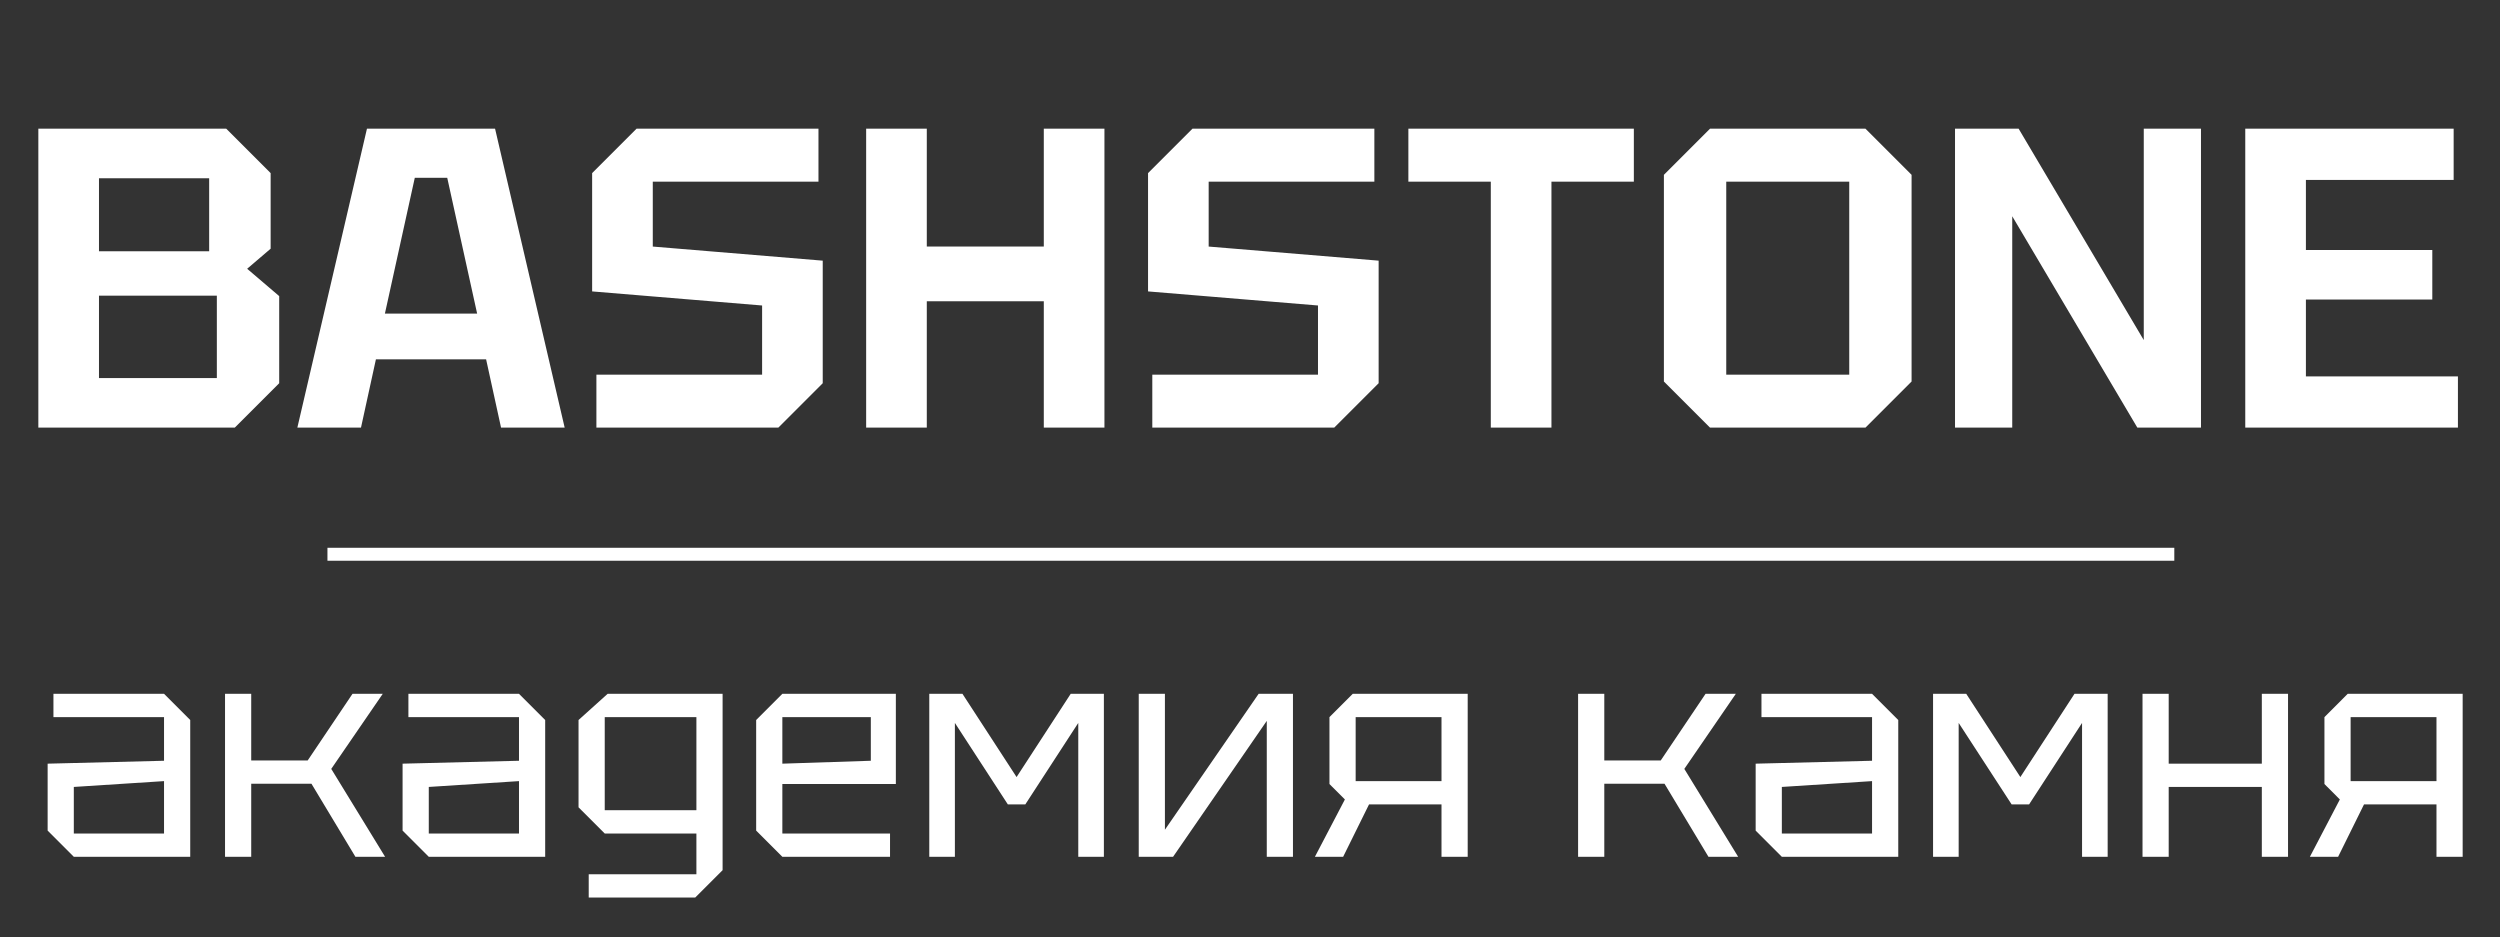
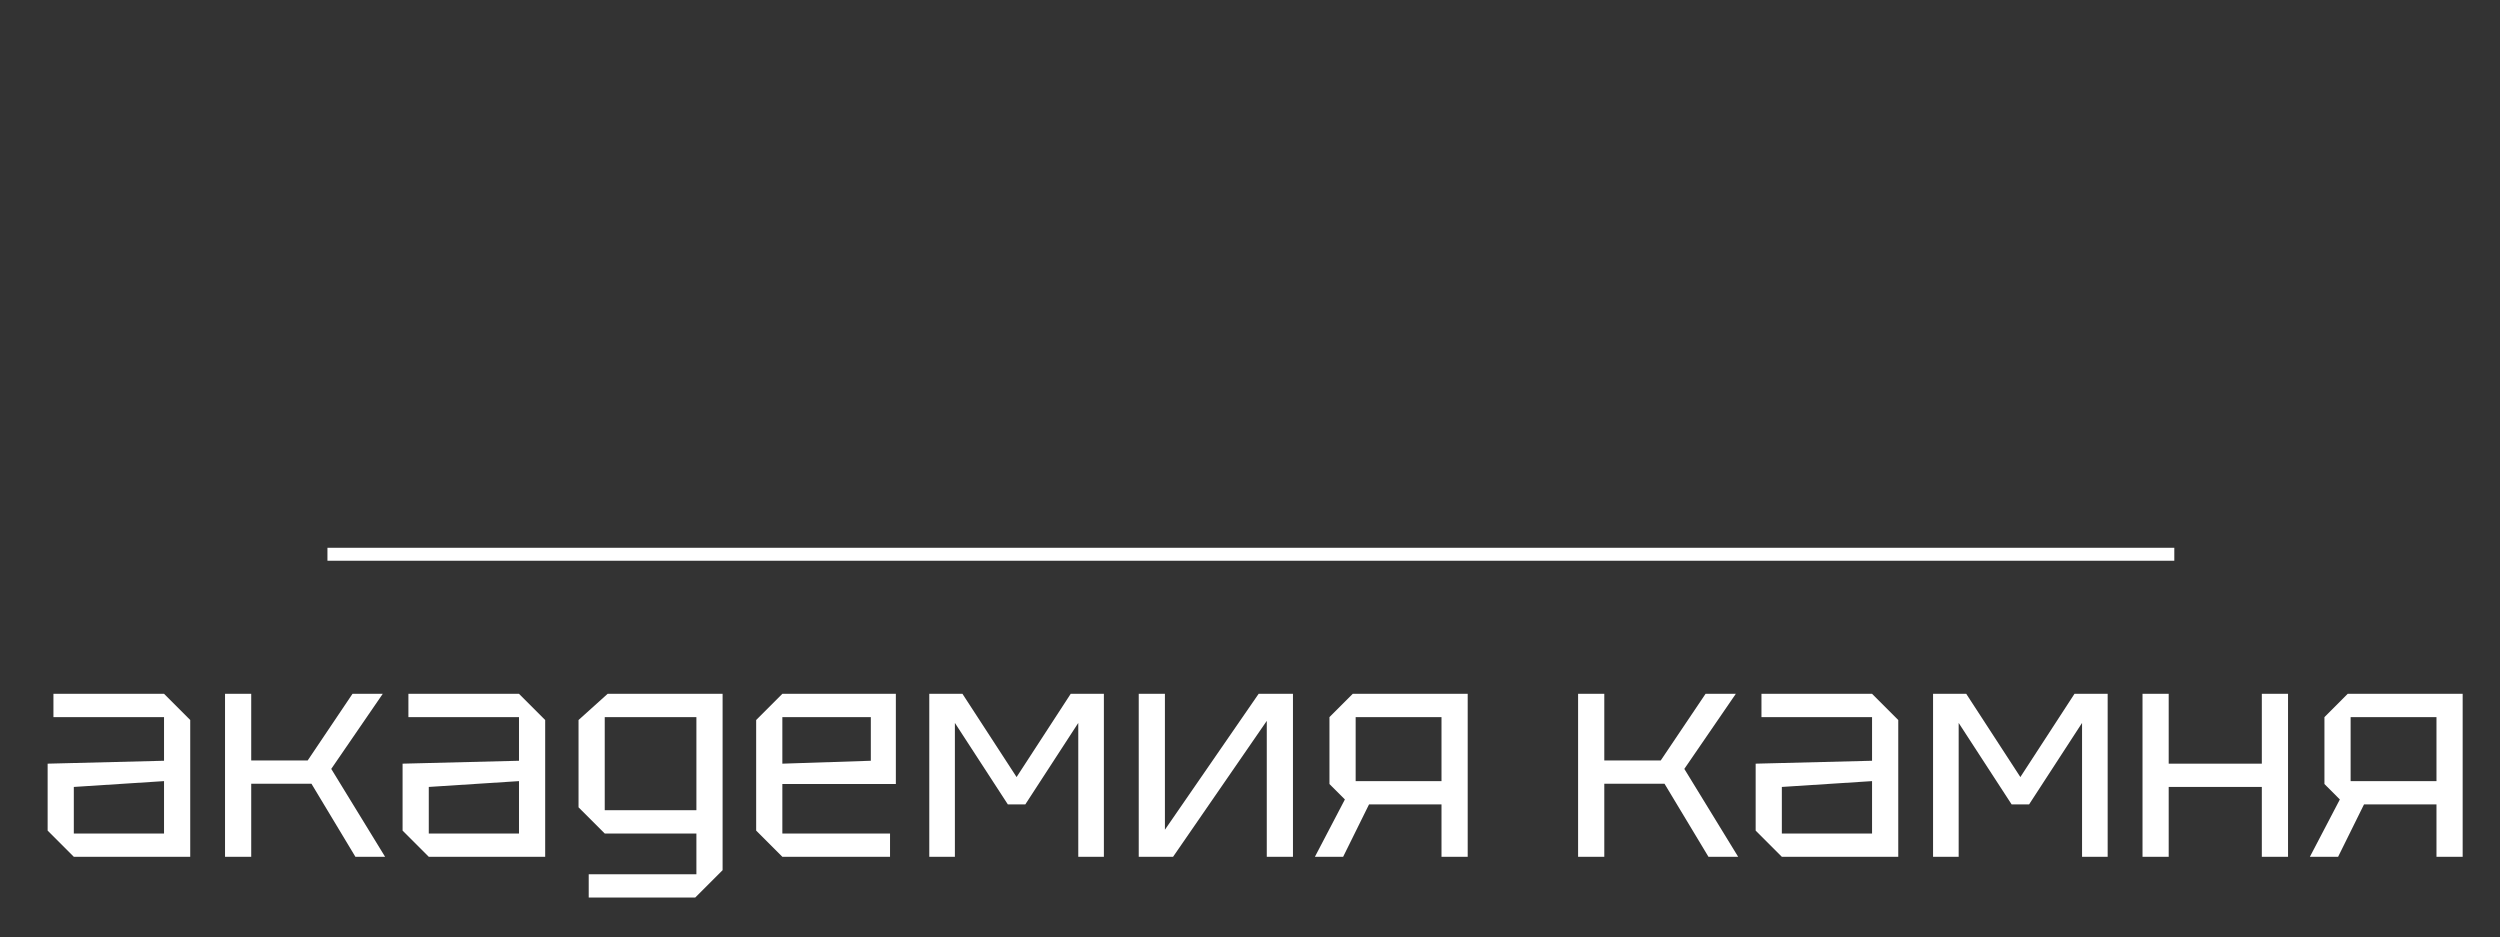
<svg xmlns="http://www.w3.org/2000/svg" width="152" height="57" viewBox="0 0 152 57" fill="none">
  <rect x="0" y="0" width="152" height="57" fill="#333333" stroke="none" />
-   <path d="M6.018 15.277H12.717V10.837H6.018V15.277ZM6.018 22.988H13.184V17.977H6.018V22.988ZM16.455 10.525V15.121L15.027 16.341L16.975 18.003V23.3L14.274 26H2.331V7.825H13.755L16.455 10.525ZM18.079 26L22.311 7.825H30.1L34.332 26H30.464L29.555 21.846H22.856L21.948 26H18.079ZM23.402 19.068H29.01L27.192 10.811H25.219L23.402 19.068ZM36.261 26V22.78H46.336V18.574L36.002 17.718V10.525L38.702 7.825H49.763V11.045H39.689V14.991L50.022 15.848V23.3L47.322 26H36.261ZM52.662 26V7.825H56.349V14.991H63.463V7.825H67.15V26H63.463V18.315H56.349V26H52.662ZM70.06 26V22.78H80.134V18.574L69.801 17.718V10.525L72.501 7.825H83.561V11.045H73.487V14.991L83.821 15.848V23.3L81.121 26H70.06ZM90.641 26V11.045H85.629V7.825H99.338V11.045H94.328V26H90.641ZM101.165 23.196V10.629L103.969 7.825H113.42L116.224 10.629V23.196L113.42 26H103.969L101.165 23.196ZM104.956 11.045V22.78H112.434V11.045H104.956ZM118.865 26V7.825H122.733L130.341 20.677V7.825H133.82V26H129.951L122.344 13.148V26H118.865ZM136.512 26V7.825H149.182V10.941H140.199V15.199H147.884V18.211H140.199V22.884H149.442V26H136.512Z" fill="white" />
  <path d="M2.896 50.5V46.431L9.973 46.254V43.6H3.249V42.184H9.973L11.566 43.777V52.093H4.488L2.896 50.5ZM4.488 47.846V50.677H9.973V47.492L4.488 47.846ZM13.682 52.093V42.184H15.274V46.236H18.707L21.432 42.184H23.272L20.14 46.749L23.414 52.093H21.609L18.937 47.652H15.274V52.093H13.682ZM24.477 50.5V46.431L31.555 46.254V43.6H24.831V42.184H31.555L33.147 43.777V52.093H26.07L24.477 50.5ZM26.07 47.846V50.677H31.555V47.492L26.07 47.846ZM35.794 54.57V53.154H42.341V50.677H36.768L35.175 49.085V43.777L36.945 42.184H43.934V52.907L42.27 54.57H35.794ZM36.768 43.6V49.262H42.341V43.6H36.768ZM45.975 50.5V43.777L47.567 42.184H54.468V47.669H47.567V50.677H54.114V52.093H47.567L45.975 50.5ZM47.567 46.431L52.946 46.254V43.6H47.567V46.431ZM56.5 52.093V42.184H58.517L61.808 47.245L65.099 42.184H67.116V52.093H65.559V43.954L62.339 48.908H61.277L58.057 43.954V52.093H56.5ZM78.612 52.093H77.02V43.83L71.323 52.093H69.235V42.184H70.827V50.447L76.525 42.184H78.612V52.093ZM82.424 47.492H87.643V43.6H82.424V47.492ZM80.831 47.669V43.6L82.246 42.184H89.236V52.093H87.643V48.908H83.237L81.663 52.093H79.946L81.769 48.607L80.831 47.669ZM95.948 52.093V42.184H97.541V46.236H100.973L103.698 42.184H105.538L102.407 46.749L105.68 52.093H103.875L101.203 47.652H97.541V52.093H95.948ZM106.744 50.5V46.431L113.821 46.254V43.6H107.097V42.184H113.821L115.414 43.777V52.093H108.336L106.744 50.5ZM108.336 47.846V50.677H113.821V47.492L108.336 47.846ZM117.53 52.093V42.184H119.547L122.838 47.245L126.129 42.184H128.146V52.093H126.589V43.954L123.369 48.908H122.307L119.087 43.954V52.093H117.53ZM130.265 52.093V42.184H131.857V46.431H137.519V42.184H139.112V52.093H137.519V47.846H131.857V52.093H130.265ZM142.918 47.492H148.138V43.6H142.918V47.492ZM141.326 47.669V43.6L142.741 42.184H149.73V52.093H148.138V48.908H143.732L142.157 52.093H140.441L142.263 48.607L141.326 47.669Z" fill="white" />
  <line x1="19.909" y1="33.699" x2="132.198" y2="33.699" stroke="white" stroke-width="0.788" />
</svg>